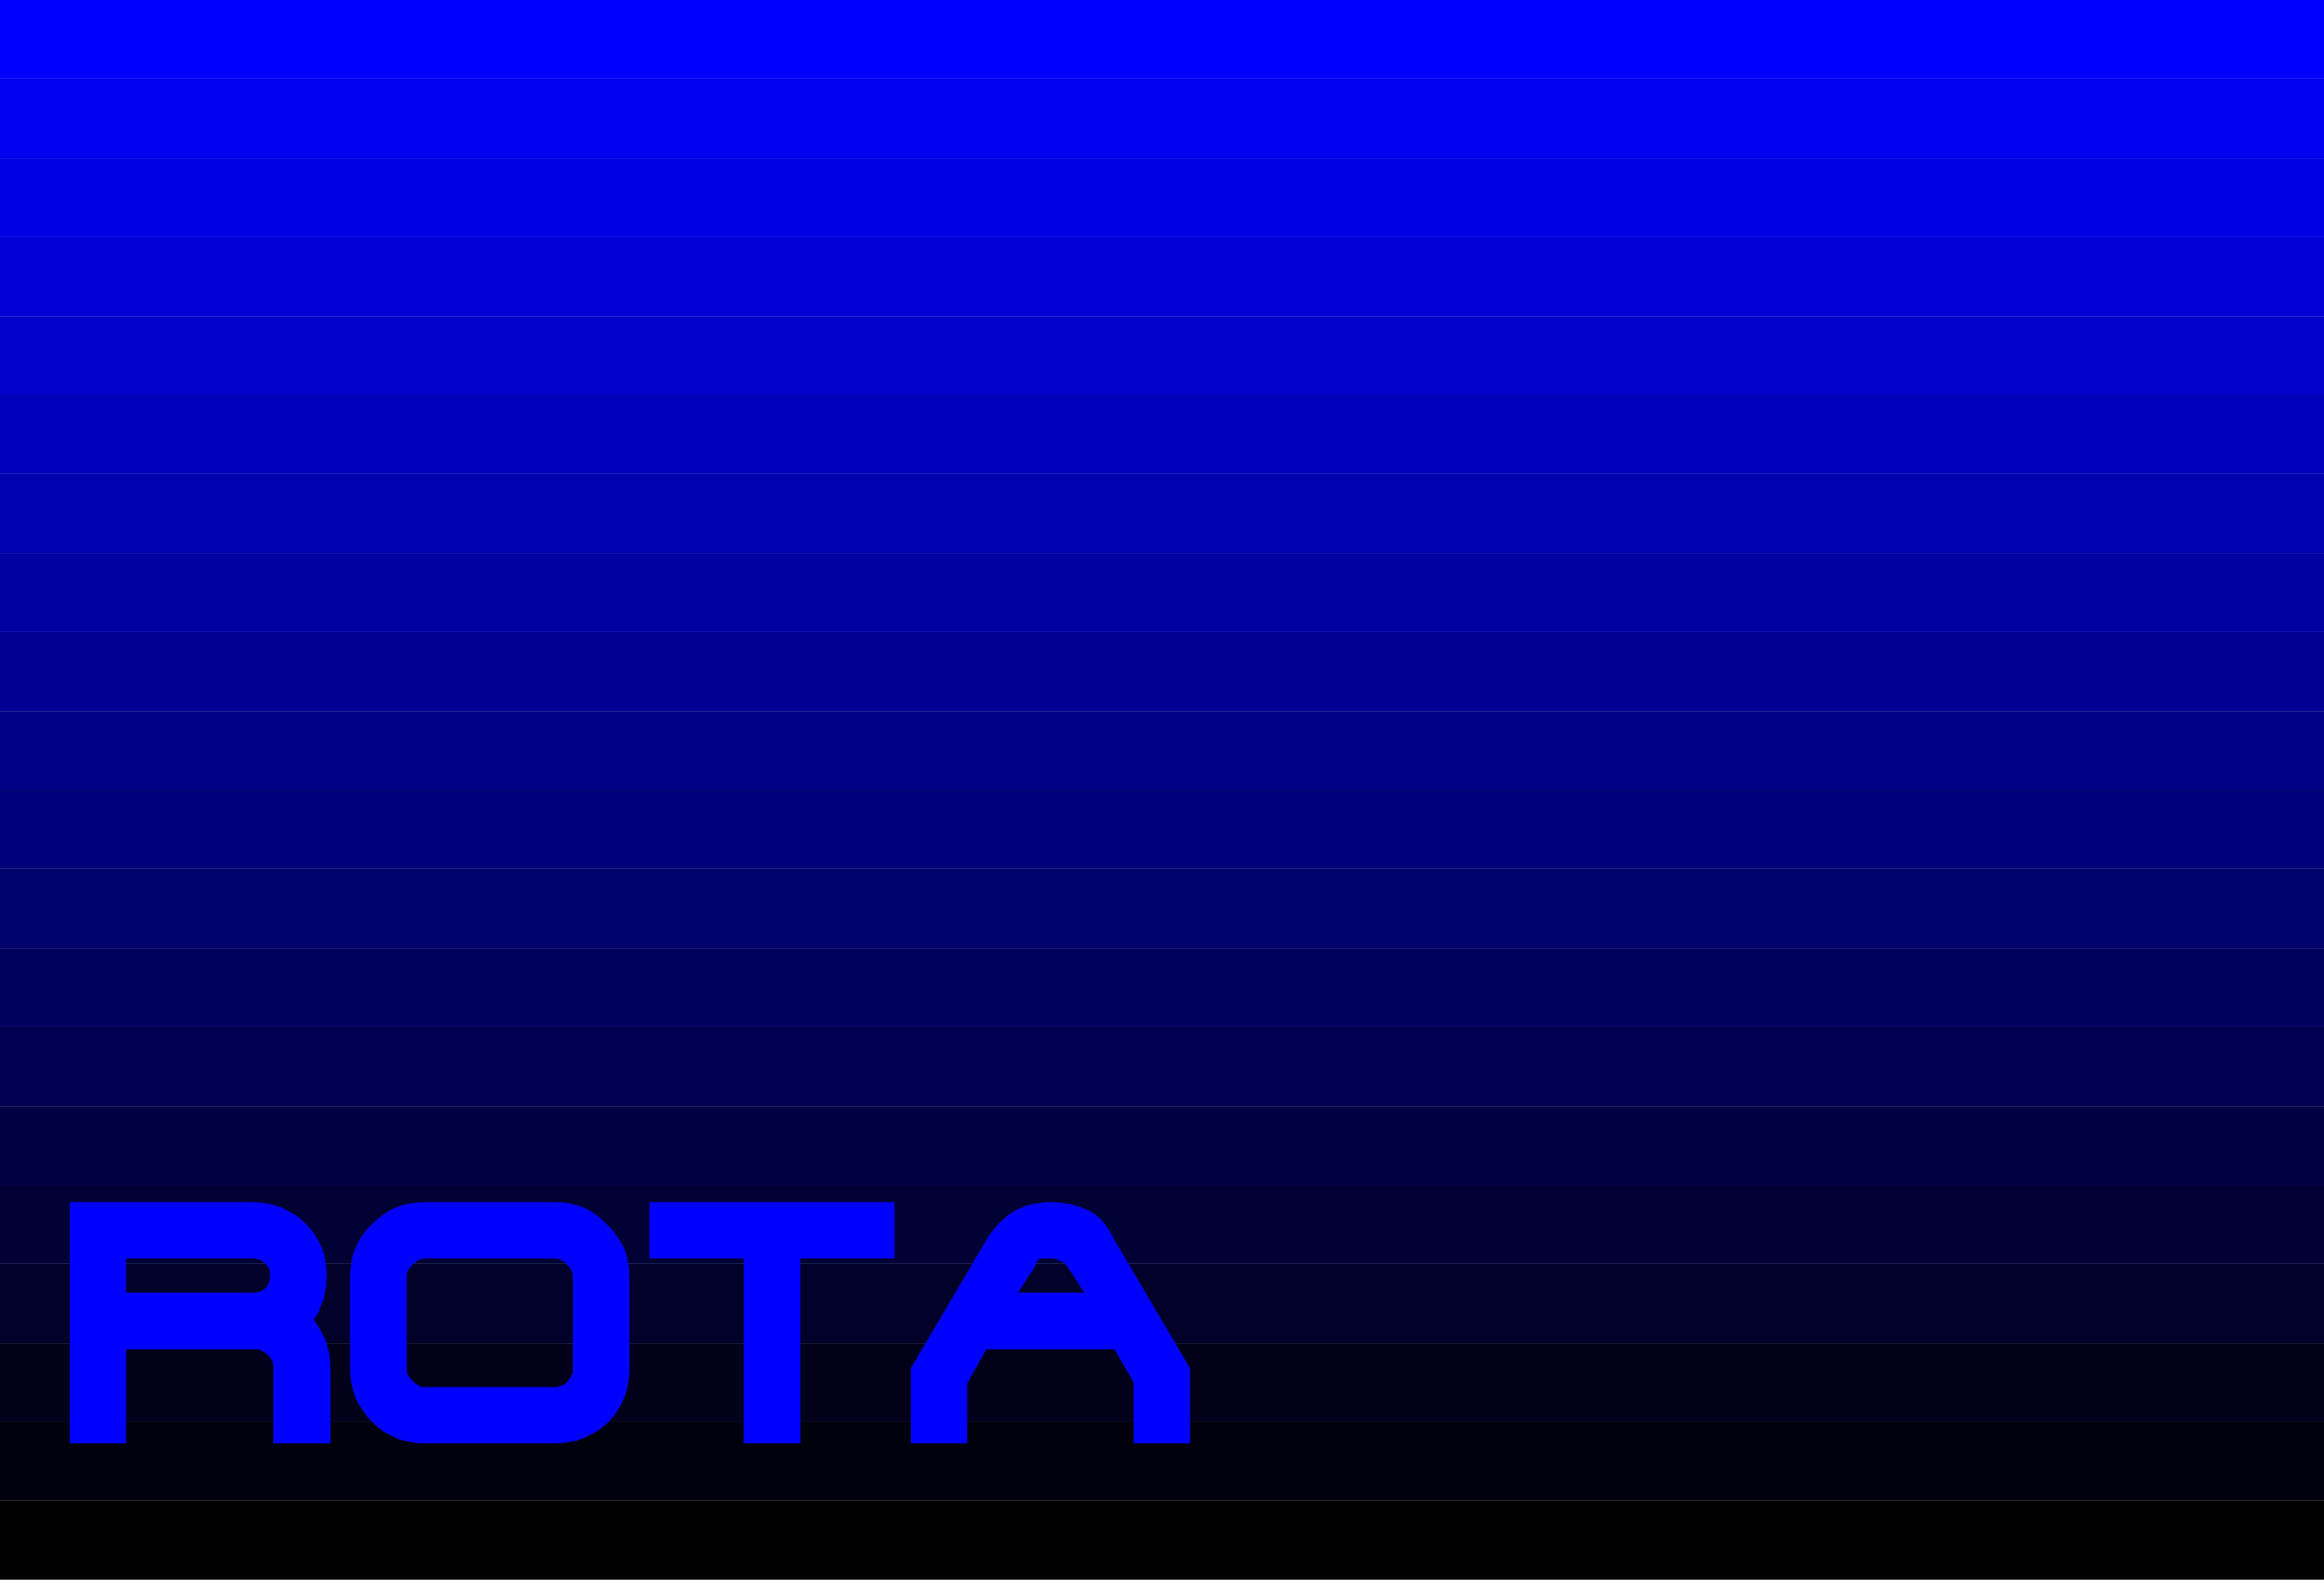
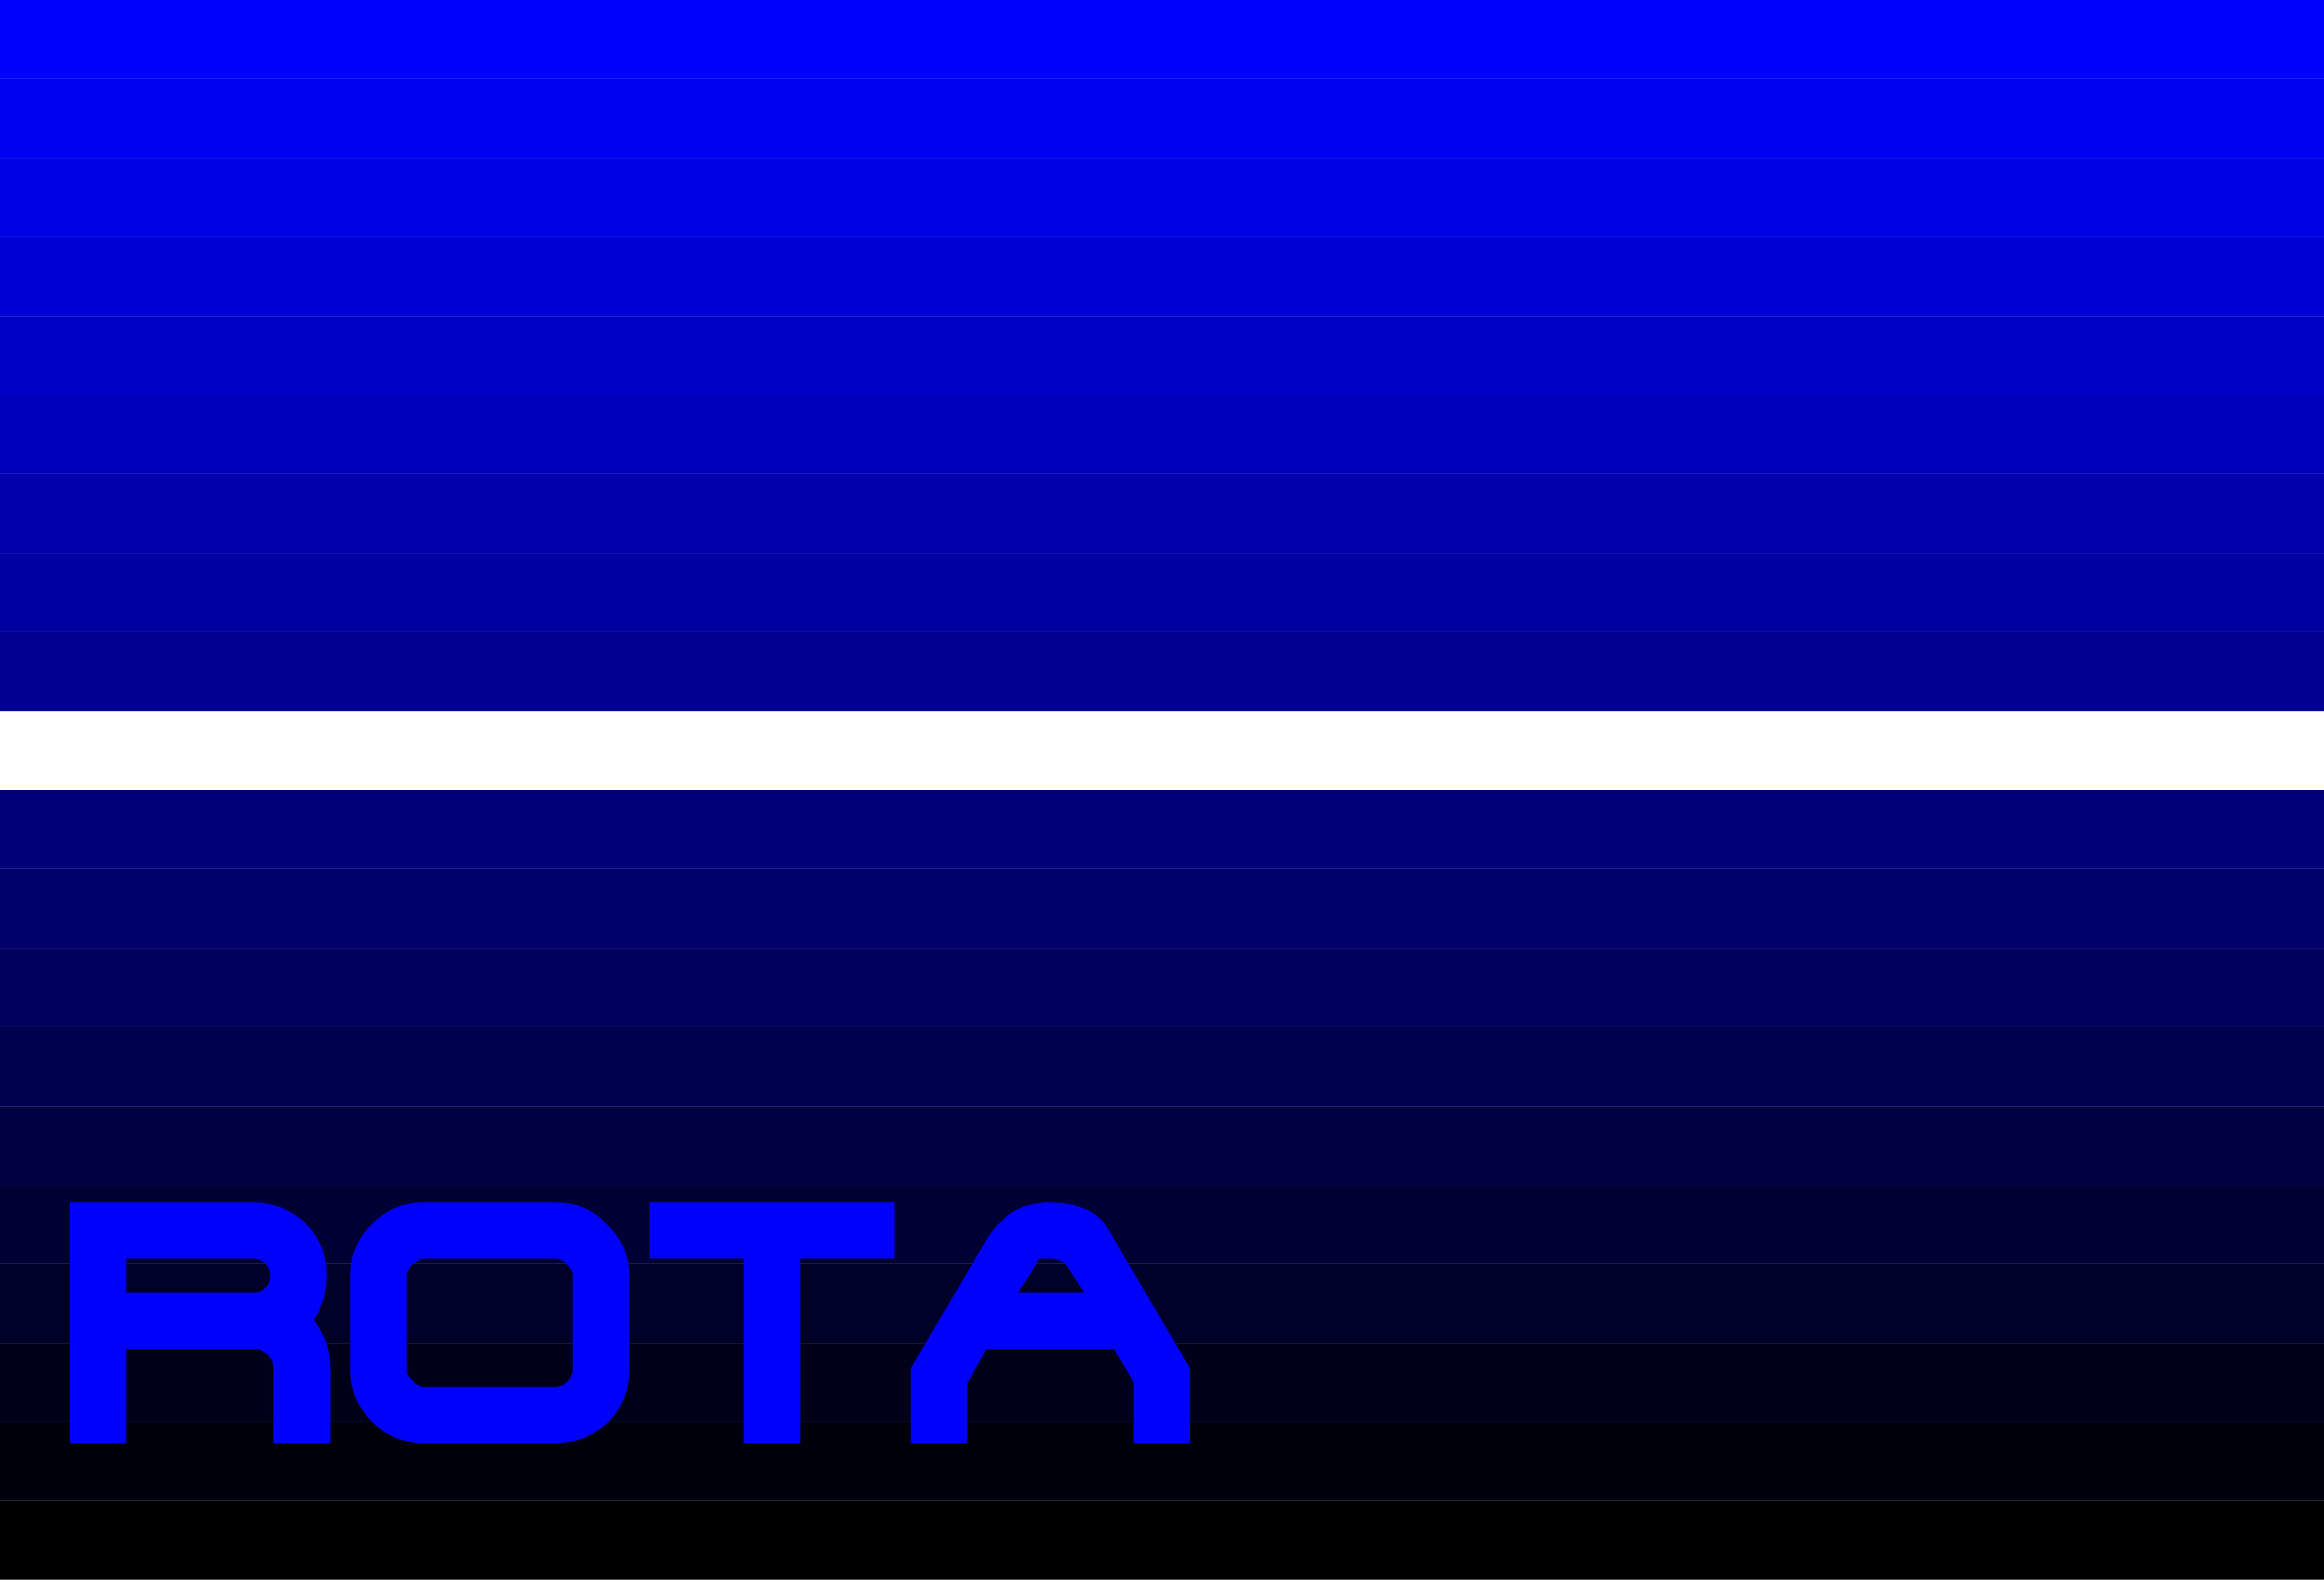
<svg xmlns="http://www.w3.org/2000/svg" width="6.394in" height="4.347in" fill-rule="evenodd" stroke-linecap="round" preserveAspectRatio="none" viewBox="0 0 6394 4347">
  <style>.pen1{stroke:none}</style>
  <path d="M0 4130v217h6394v-217H0z" class="pen1" style="fill:#000" />
  <path d="M0 4130v-217h6394v217H0z" class="pen1" style="fill:#00000d" />
  <path d="M0 3913v-217h6394v217H0z" class="pen1" style="fill:#00001a" />
  <path d="M0 3696v-218h6394v218H0z" class="pen1" style="fill:#000028" />
  <path d="M0 3478v-217h6394v217H0z" class="pen1" style="fill:#000035" />
  <path d="M0 3261v-217h6394v217H0z" class="pen1" style="fill:#000043" />
  <path d="M0 3044v-218h6394v218H0z" class="pen1" style="fill:#000050" />
  <path d="M0 2826v-217h6394v217H0z" class="pen1" style="fill:#00005d" />
  <path d="M0 2609v-218h6394v218H0z" class="pen1" style="fill:#00006b" />
  <path d="M0 2391v-217h6394v217H0z" class="pen1" style="fill:#000078" />
-   <path d="M0 2174v-217h6394v217H0z" class="pen1" style="fill:#000086" />
  <path d="M0 1957v-218h6394v218H0z" class="pen1" style="fill:#000093" />
  <path d="M0 1739v-217h6394v217H0z" class="pen1" style="fill:#0000a1" />
  <path d="M0 1522v-218h6394v218H0z" class="pen1" style="fill:#0000ae" />
  <path d="M0 1304v-217h6394v217H0z" class="pen1" style="fill:#00b" />
  <path d="M0 1087V870h6394v217H0z" class="pen1" style="fill:#0000c9" />
  <path d="M0 870V652h6394v218H0z" class="pen1" style="fill:#0000d6" />
  <path d="M0 652V435h6394v217H0z" class="pen1" style="fill:#0000e4" />
  <path d="M0 435V217h6394v218H0z" class="pen1" style="fill:#0000f1" />
  <path d="M0 217V0h6394v217H0zm192 3091h502l21 1 20 3 19 4 18 6 18 9 17 9 17 12 16 14 14 15 12 16 10 17 8 17 7 18 4 20 3 19 1 21v8l-1 8v8l-1 8-1 7-2 8-1 7-1 8-2 6-3 5-2 5-2 5-1 4-2 4-1 3v3l-3 6-4 6-4 7-5 7 10 14 9 15 8 15 7 16 5 18 4 17 2 19 1 19v207H752v-215l-1-4-1-5-2-4-2-4-3-4-3-4-7-7-8-5-7-4-7-3H347v259H192v-664zm502 155H347v94h352l5-1h5l5-2 4-1 4-2 4-3 4-3 3-4 3-4 3-4 1-5 2-5v-4l1-5v-10l-1-4v-4l-2-5-1-3-3-4-3-4-3-3-4-3-4-3-4-3-4-2-5-1-5-1-5-1h-5zm473 509-20-1-19-3-19-4-19-6-17-9-17-9-16-12-15-14-15-16-12-17-11-17-9-18-6-19-5-19-3-20-1-20v-256l1-20 3-20 4-19 7-18 8-17 10-17 12-16 14-15 16-15 17-13 17-11 18-8 18-7 19-4 20-3 20-1h361l20 1 19 3 19 4 19 7 17 8 17 11 16 13 15 15 15 15 12 16 11 17 9 17 6 18 5 19 3 20 1 20v256l-1 20-3 21-4 19-7 19-8 18-10 17-12 17-14 15-16 14-17 12-17 9-18 9-18 6-19 4-20 3-20 1h-361zm357-155h6l5-1 6-2 4-1 5-2 4-2 3-3 3-2 3-4 3-4 3-4 2-5 2-5 2-4 1-5v-266l-1-4-2-4-2-5-2-3-3-4-3-4-3-3-4-4-4-4-4-3-5-2-5-2-4-1-5-1h-362l-6 1-7 2-8 5-8 6-5 4-3 5-4 4-2 4-2 4-2 5-1 4v266l1 4 1 4 2 4 3 4 2 4 3 3 4 4 4 4 4 3 4 3 4 2 4 2 4 2 4 1h361zm263-354v-155h674v155h-259v509h-156v-509h-259zm927 250-53 94v165h-155v-207l208-353 7-12 9-11 8-11 9-10 10-9 10-9 10-9 11-7 11-6 12-5 12-5 13-3 13-3 14-2 14-2h21l8 1h7l7 1 7 1 7 1 7 1 6 1 5 1 6 2 7 2 7 3 8 3 8 3 9 4 8 5 8 5 8 7 8 7 8 9 7 10 8 11 7 12 7 14 208 353v207h-155v-168l-53-91h-352zm269-156-46-71-5-6-5-5-4-4-5-1-3-1-3-1-3-2-4-1-4-1h-4l-4-1h-30l-4 2-3 2-9 19-46 71h182z" class="pen1" style="fill:#00f" />
</svg>